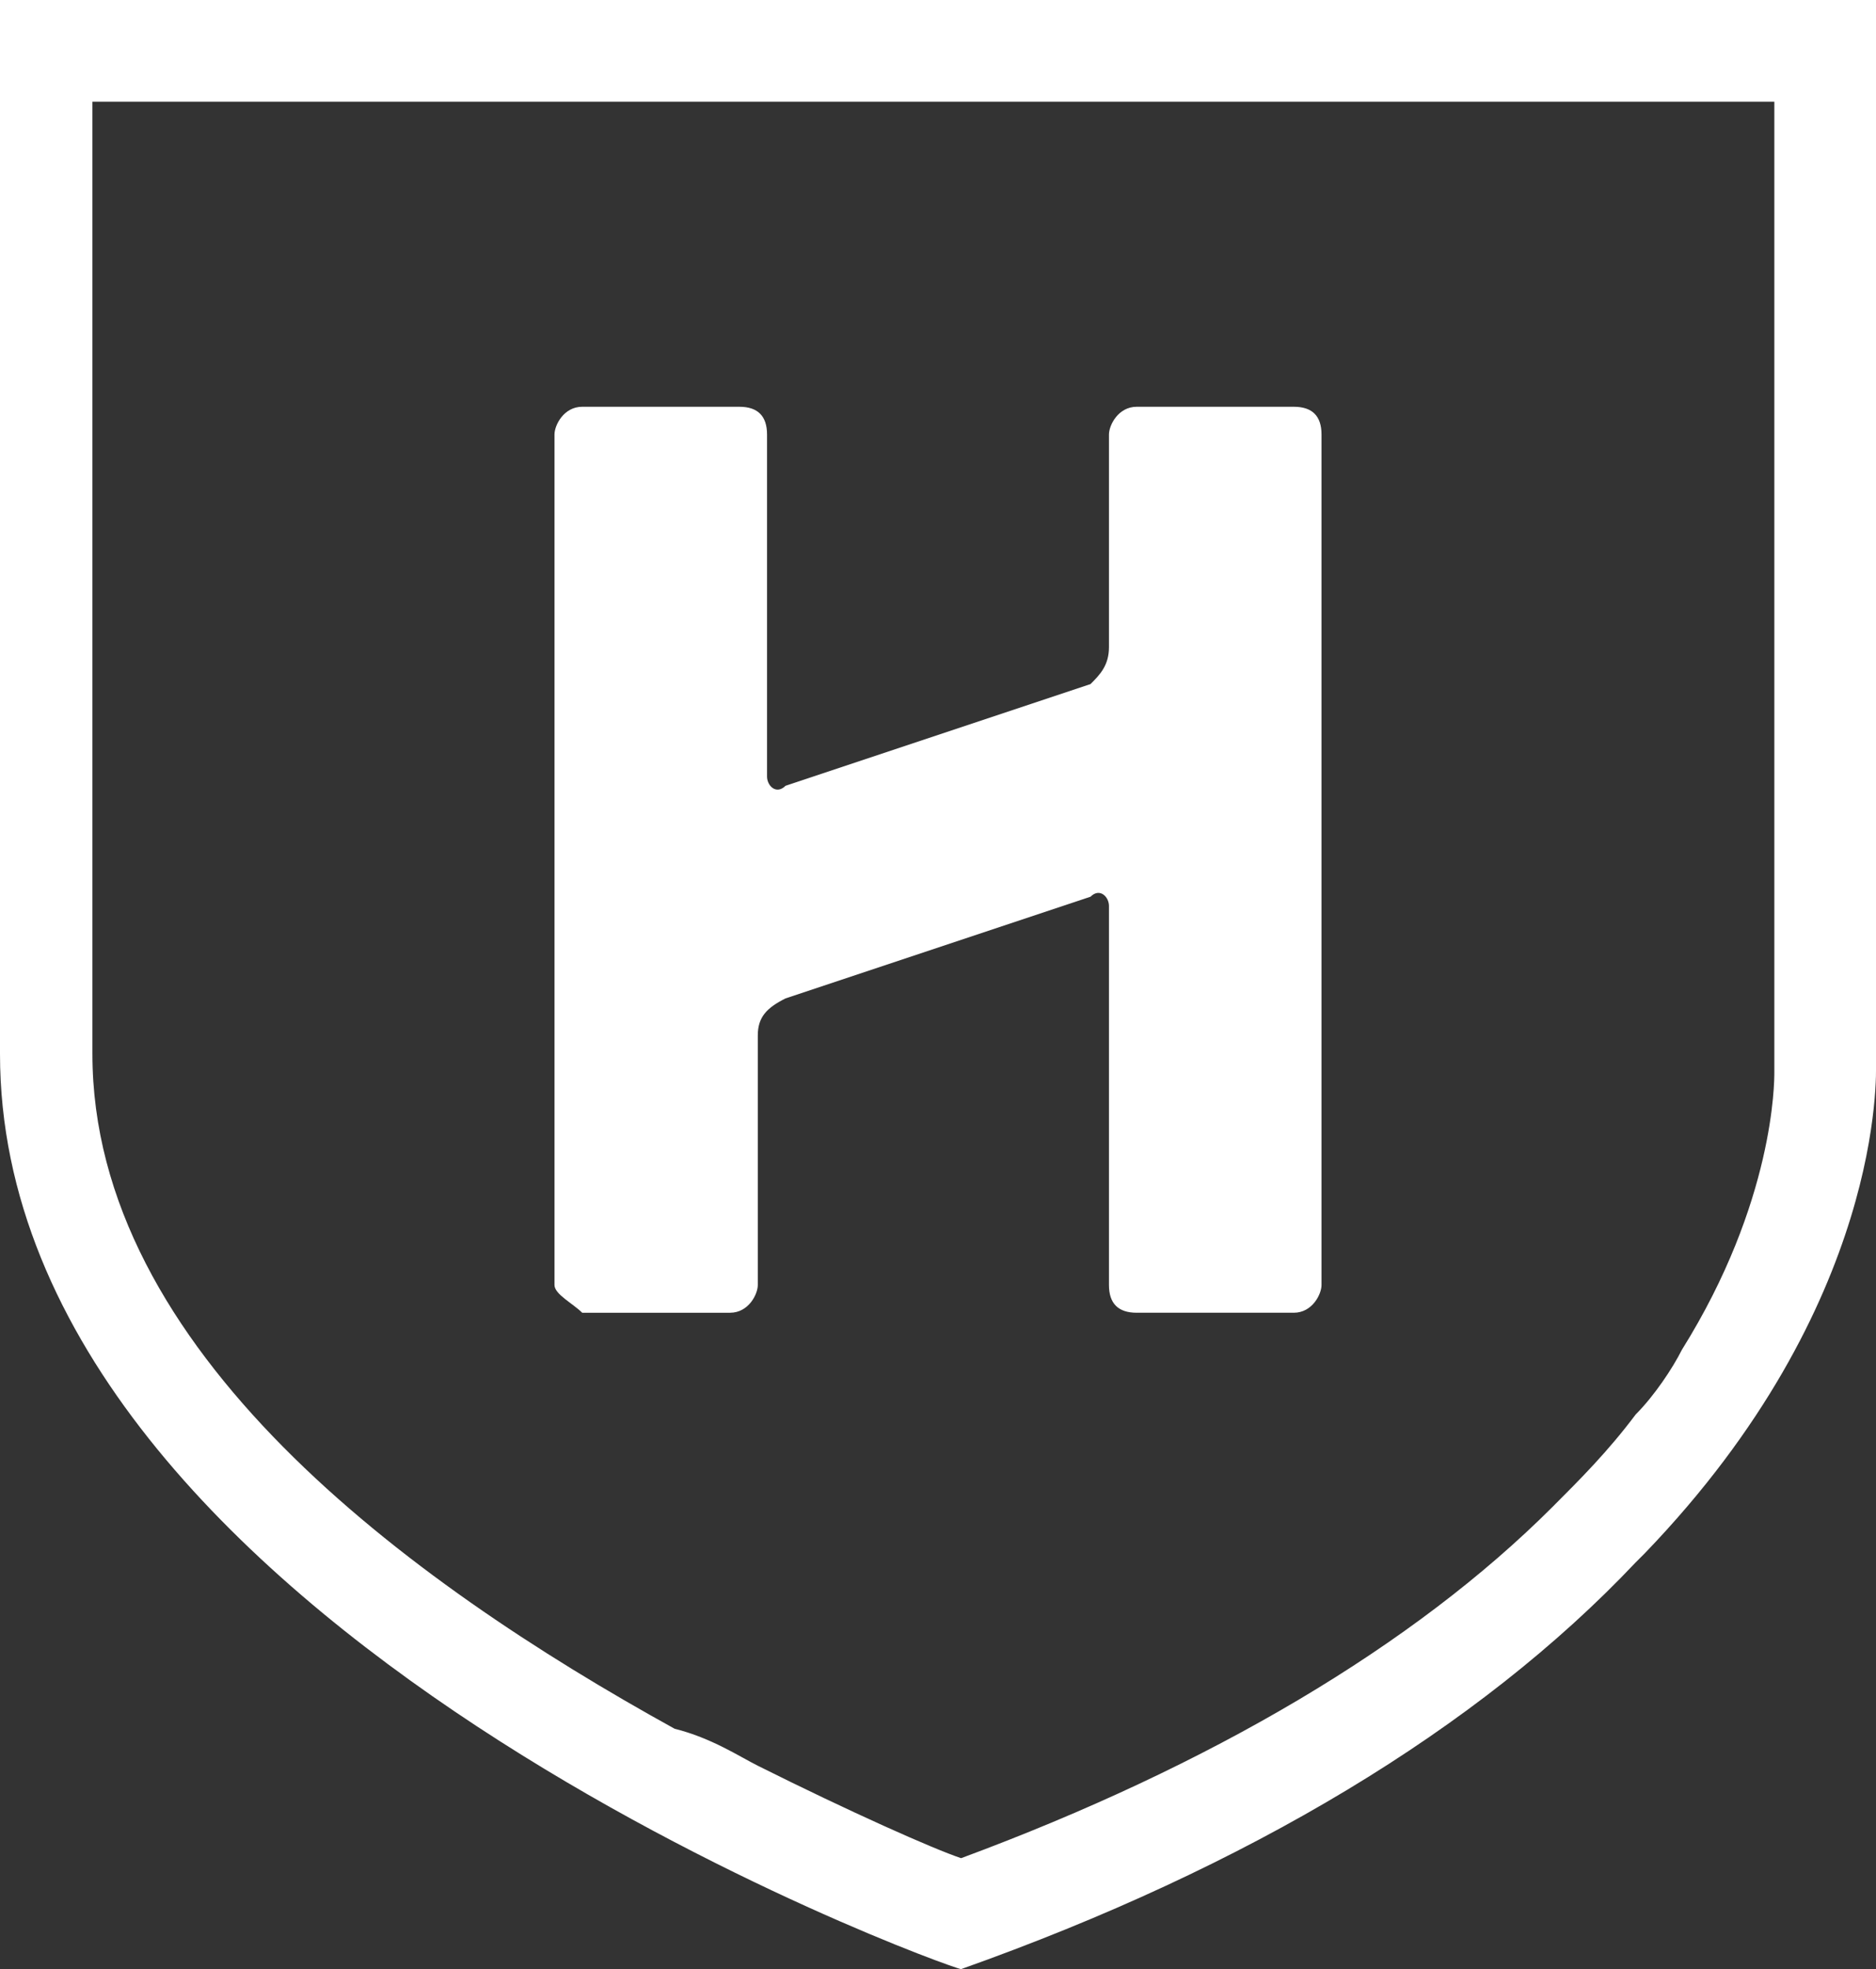
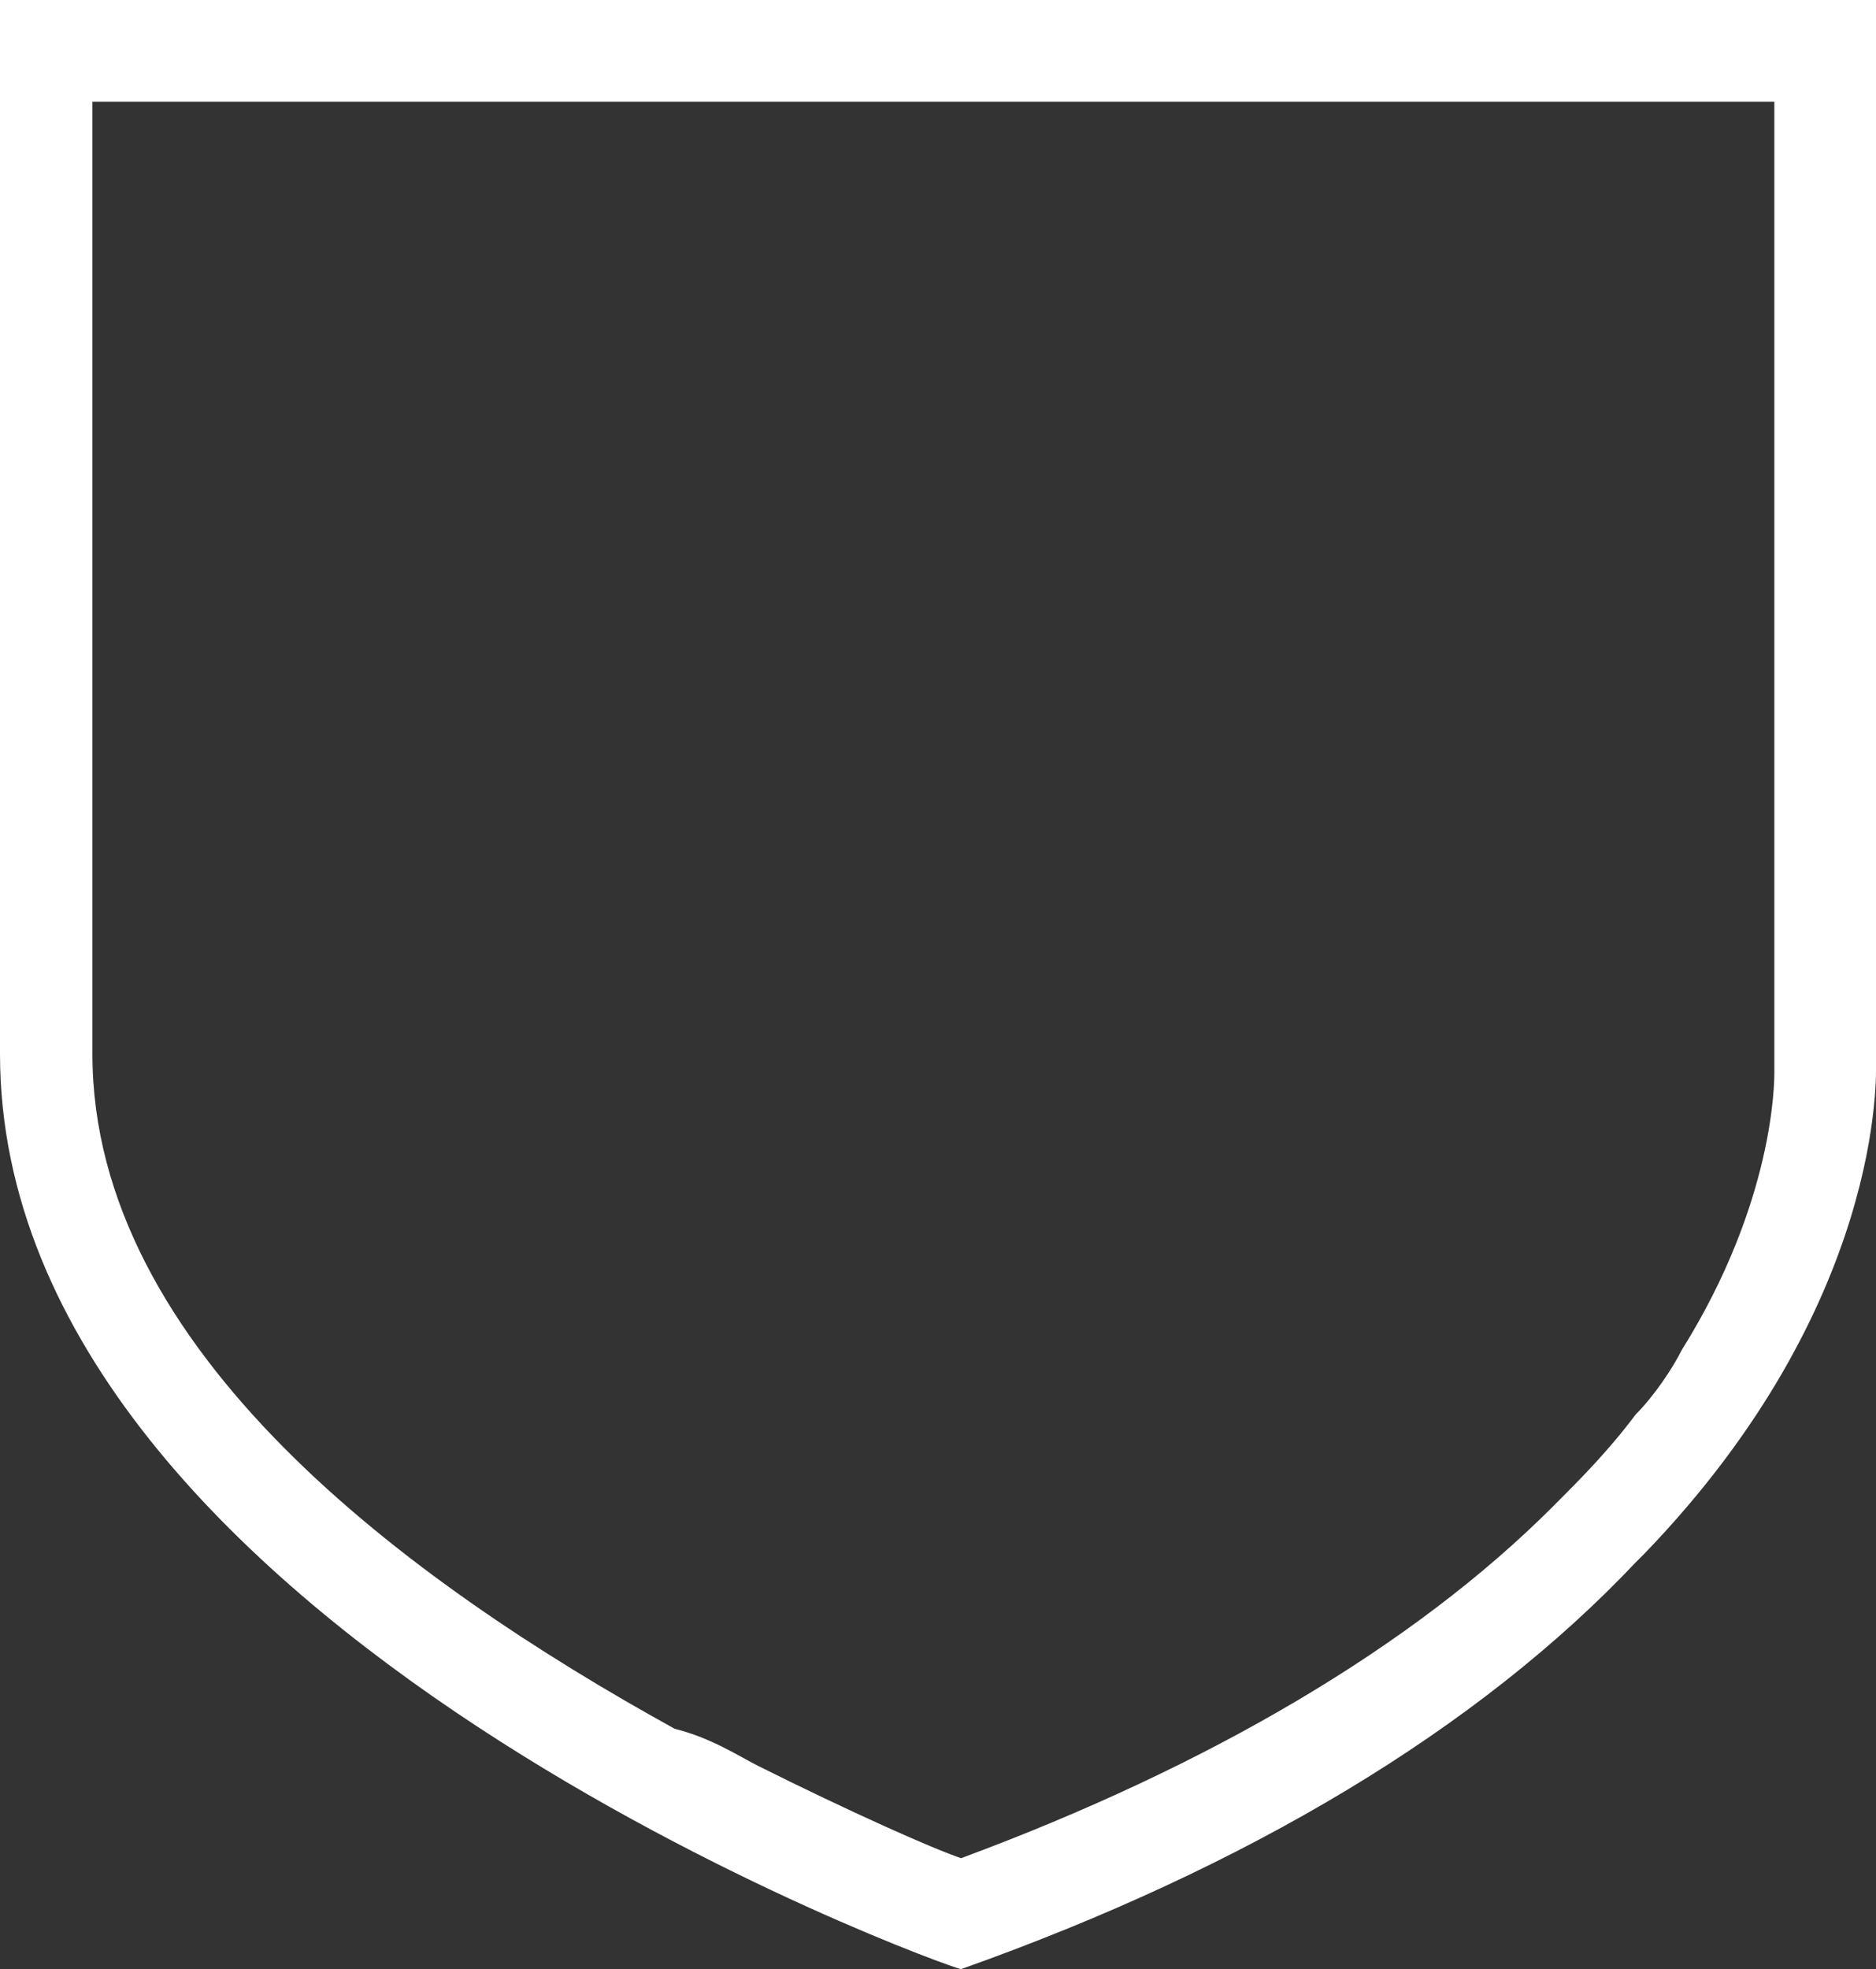
<svg xmlns="http://www.w3.org/2000/svg" version="1.1" id="Layer_1" x="0px" y="0px" viewBox="0 0 20.3 21.3" style="enable-background:new 0 0 20.3 21.3;" xml:space="preserve">
  <rect x="0" y="0" width="20.3" height="21.3" fill="#333333" stroke="none" />
  <style type="text/css">
	.st0{fill:#FFFFFF;}
</style>
  <g>
    <path class="st0" d="M20.3,11.5V0H0v11.4c0,6.2,10.3,9.9,10.4,9.9l0,0l0,0c3.1-1.1,5.6-2.6,7.3-4.4c0,0,0.1-0.1,0.1-0.1   C20.4,14.1,20.3,11.6,20.3,11.5z M19.2,1.1v10.5c0,0.1,0,1.4-1,3l0,0c-0.1,0.2-0.3,0.5-0.5,0.7c-0.3,0.4-0.6,0.7-0.9,1   c-1.5,1.5-3.7,2.8-6.4,3.8c-0.3-0.1-1.2-0.5-2.2-1c-0.2-0.1-0.5-0.3-0.9-0.4c-2.9-1.6-6.3-4.1-6.3-7.3V1.1H19.2z" />
-     <path class="st0" d="M6,4.7c0-0.1,0.1-0.3,0.3-0.3H8c0.2,0,0.3,0.1,0.3,0.3v3.7c0,0.1,0.1,0.2,0.2,0.1l3.3-1.1   C11.9,7.3,12,7.2,12,7V4.7c0-0.1,0.1-0.3,0.3-0.3H14c0.2,0,0.3,0.1,0.3,0.3v9.2c0,0.1-0.1,0.3-0.3,0.3h-1.7c-0.2,0-0.3-0.1-0.3-0.3   V9.8c0-0.1-0.1-0.2-0.2-0.1l-3.3,1.1c-0.2,0.1-0.3,0.2-0.3,0.4v2.7c0,0.1-0.1,0.3-0.3,0.3H6.3C6.2,14.1,6,14,6,13.9V4.7z" />
  </g>
</svg>